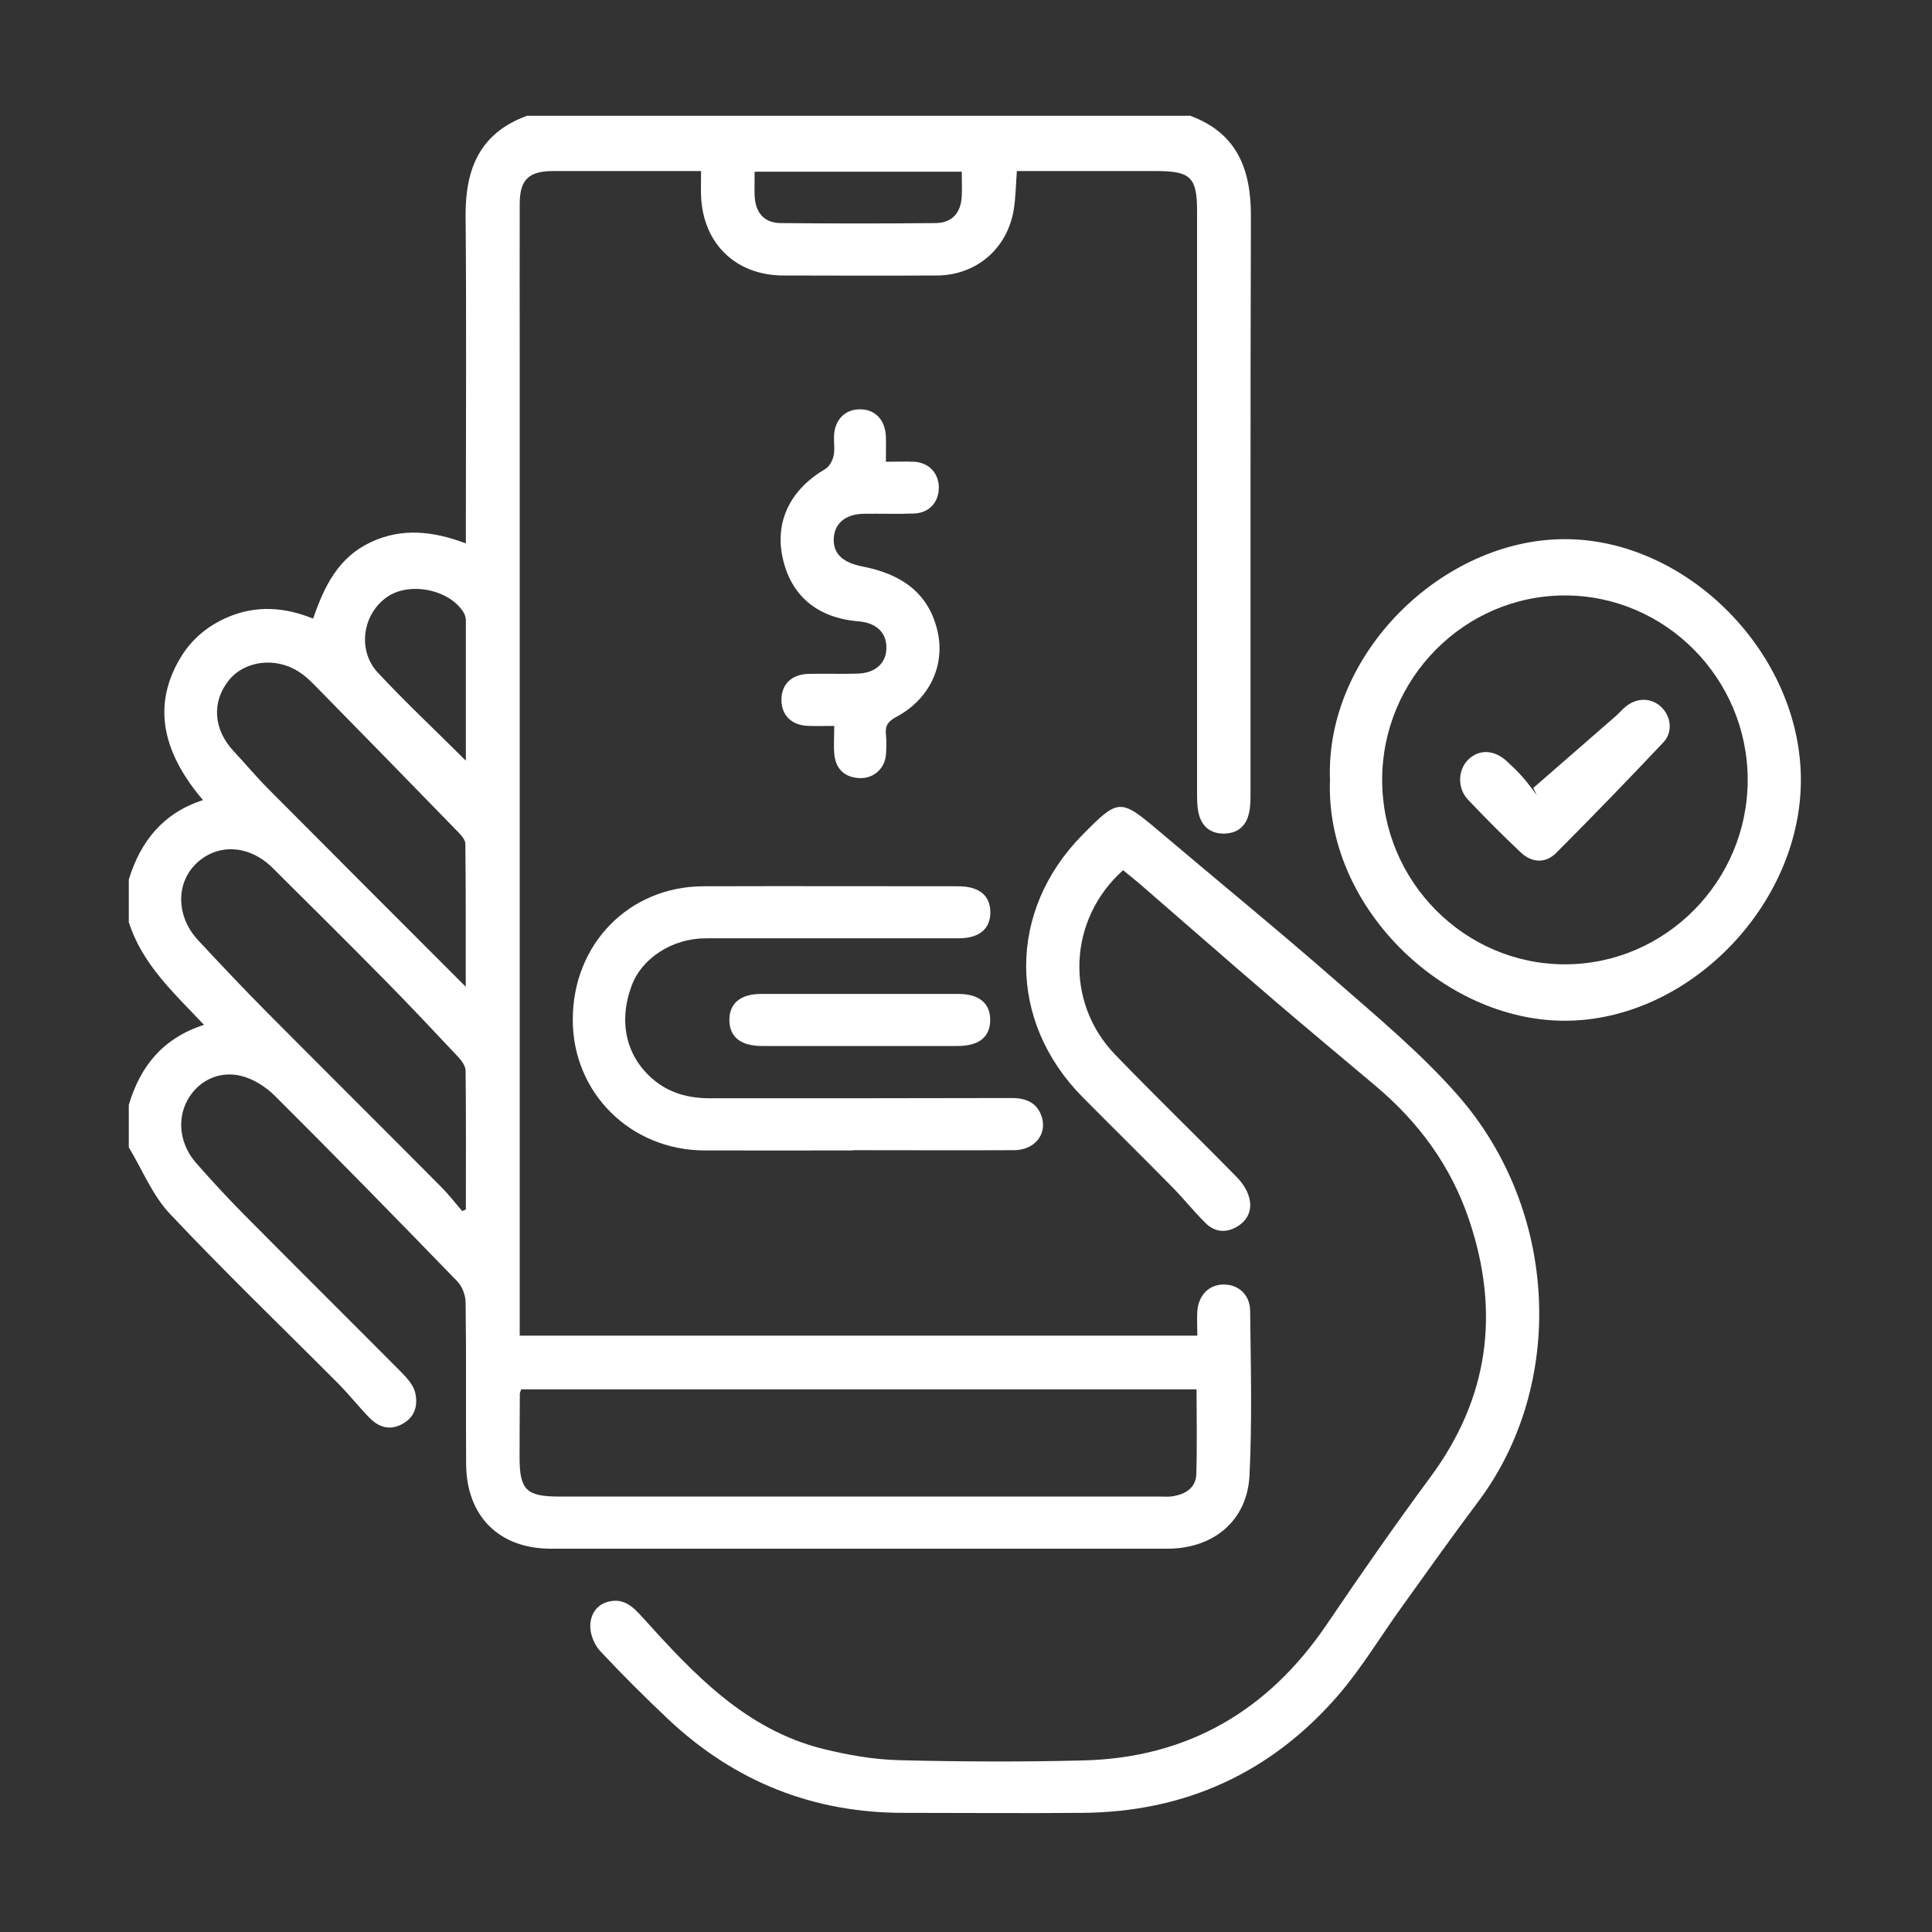
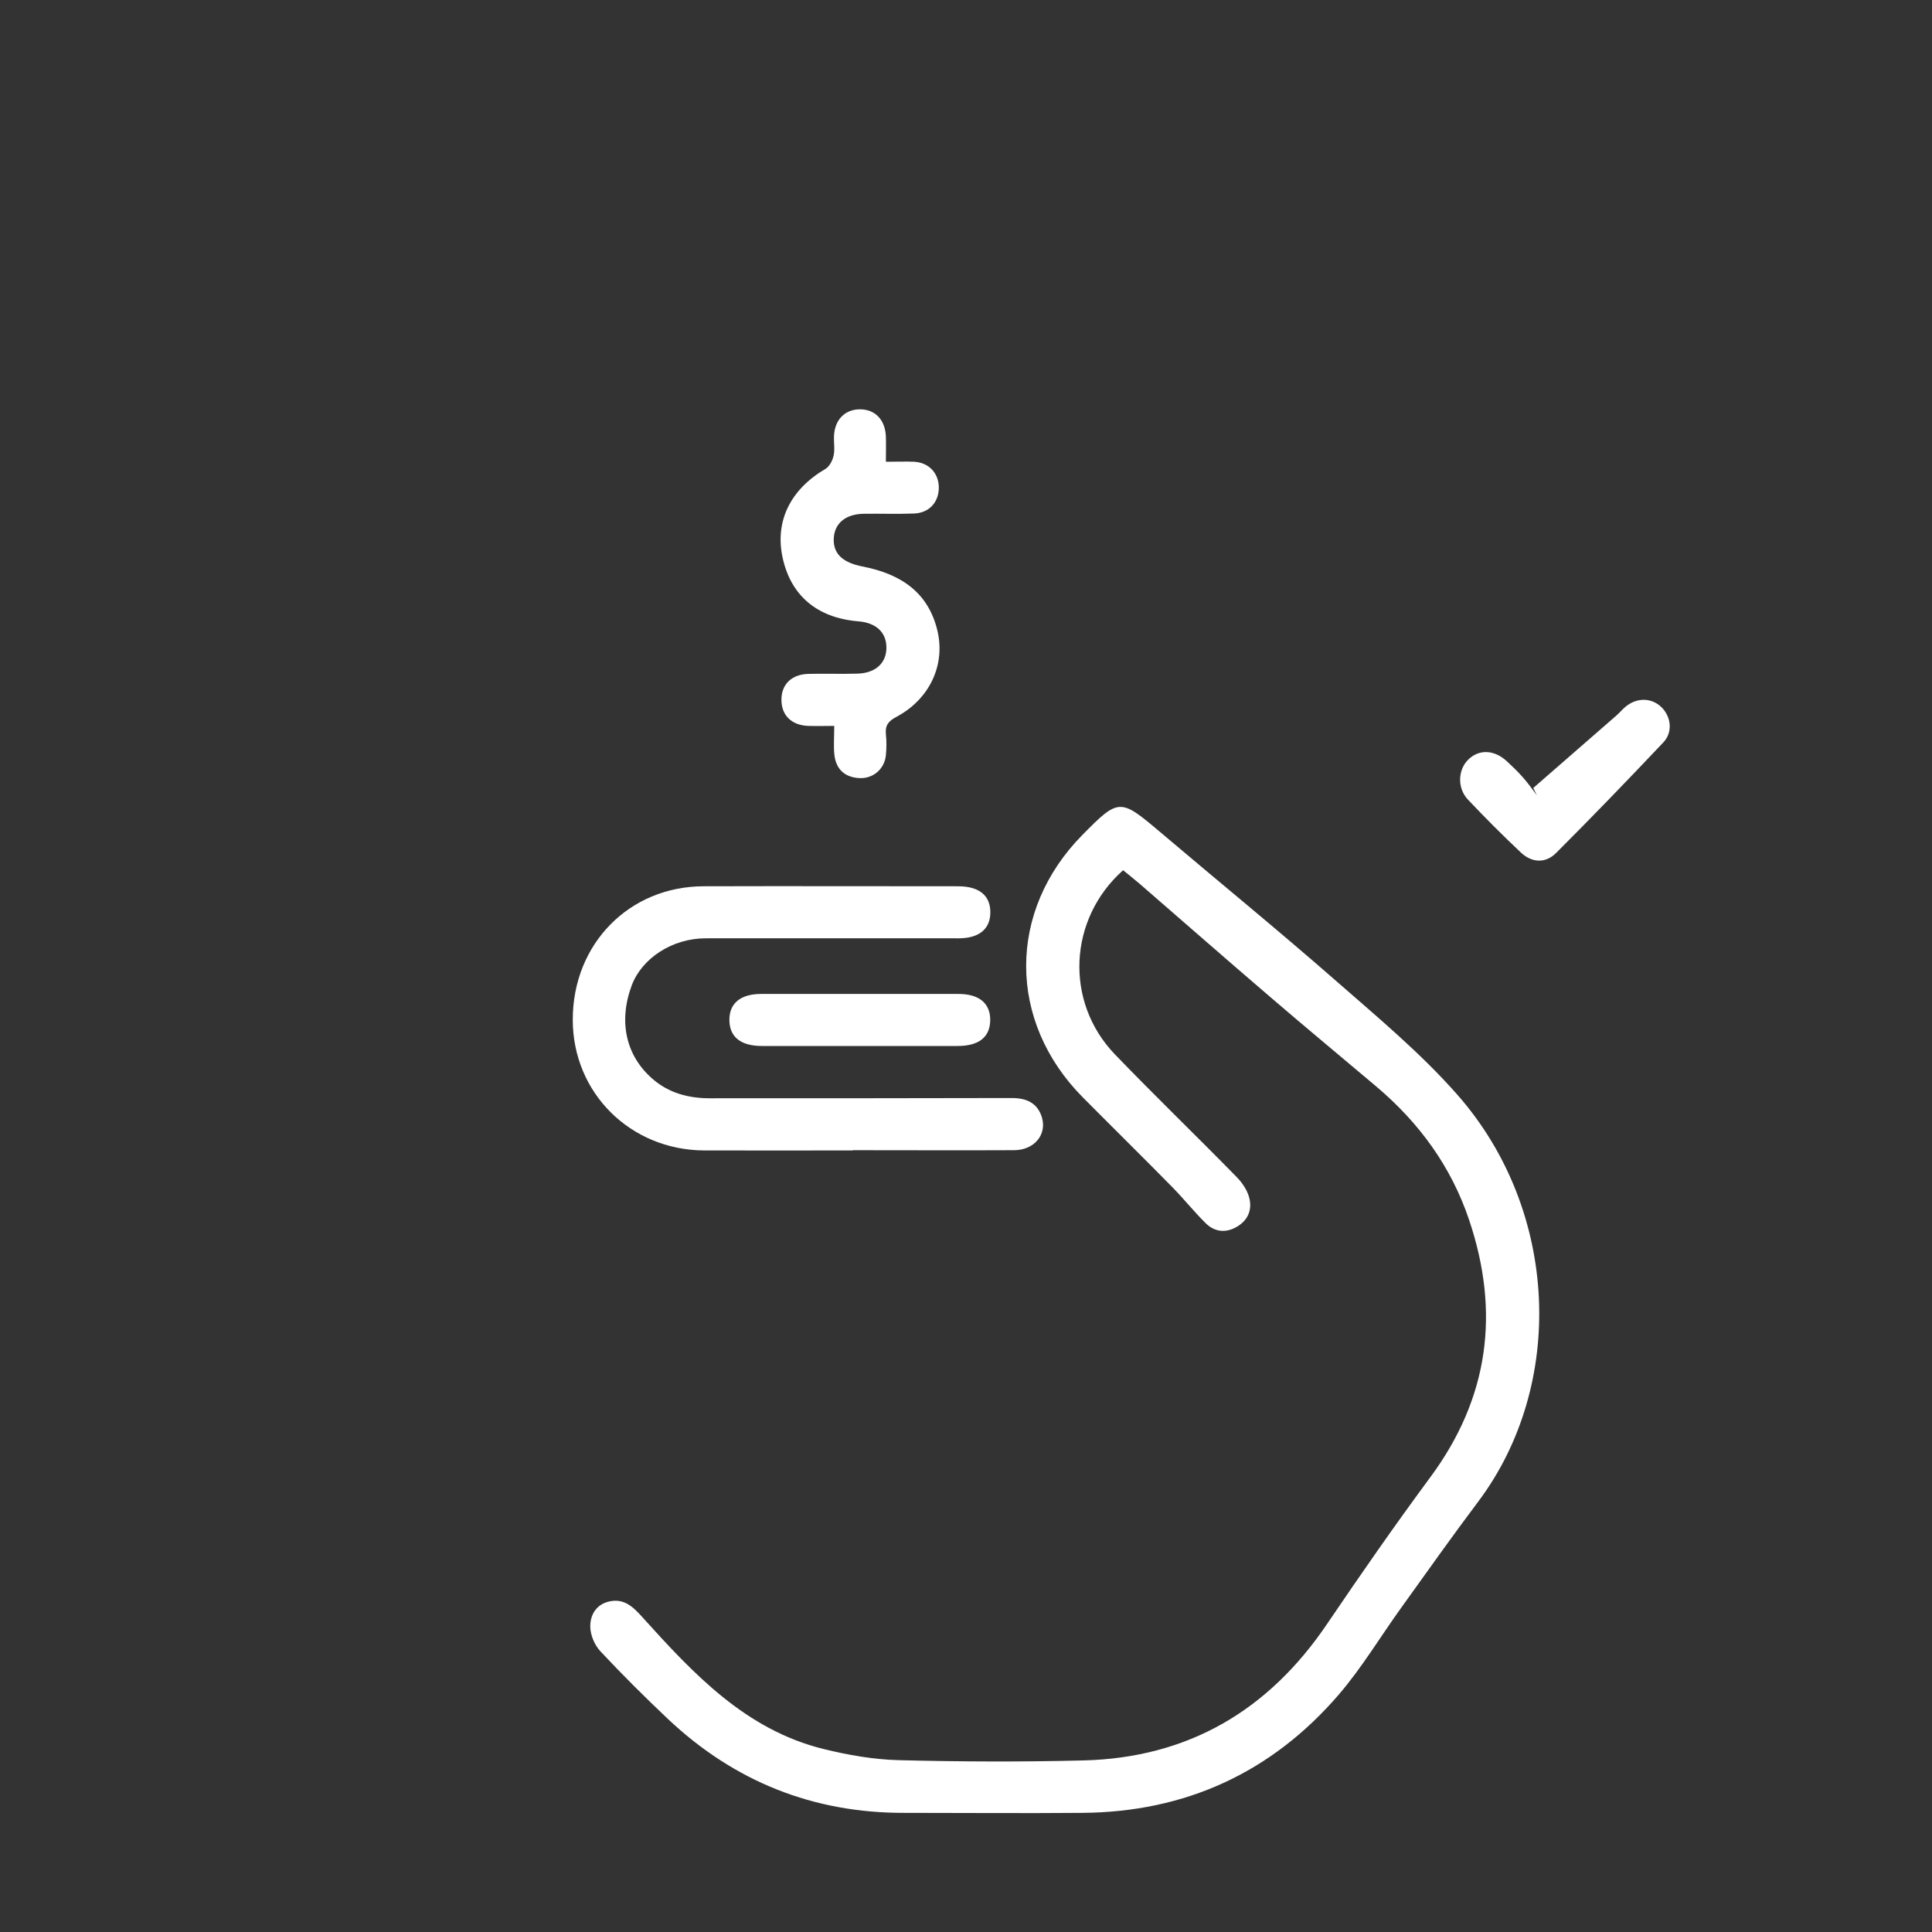
<svg xmlns="http://www.w3.org/2000/svg" id="Layer_1" data-name="Layer 1" version="1.1" viewBox="0 0 150 150">
  <rect x="0" y="0" width="150" height="150" fill="#333333" stroke="none" />
  <defs>
    <style>
      .cls-1 {
        fill: #fff;
        stroke-width: 0px;
      }
    </style>
  </defs>
-   <path class="cls-1" d="M92.36,8.97c3.69,1.34,4.78,4.18,4.76,7.85-.05,14.91-.02,29.82-.03,44.73,0,.54,0,1.11-.13,1.63-.23.97-.89,1.52-1.9,1.54-1.07.02-1.76-.55-2-1.57-.12-.52-.12-1.09-.12-1.63,0-15.04,0-30.07,0-45.11,0-2.65-.49-3.13-3.19-3.13-3.58,0-7.16,0-10.8,0-.08,1.06-.09,2.03-.24,2.97-.48,3.04-2.9,5.12-5.96,5.14-3.97.02-7.94.01-11.91,0-3.72,0-6.28-2.49-6.41-6.21-.02-.58,0-1.17,0-1.9-2.25,0-4.39,0-6.53,0-1.65,0-3.29,0-4.94,0-1.92,0-2.61.67-2.61,2.57-.01,3.93,0,7.86,0,11.78,0,24.79,0,49.58,0,74.38,0,.54,0,1.08,0,1.69h52.61c0-.68-.04-1.31,0-1.92.11-1.24.9-2.02,1.99-2.05,1.16-.03,2.1.76,2.11,2.05.05,4.26.16,8.54-.05,12.79-.18,3.51-2.81,5.67-6.37,5.67-15.96,0-31.92,0-47.88,0-4.01,0-6.54-2.52-6.57-6.56-.03-4.18.02-8.36-.04-12.54,0-.56-.26-1.26-.64-1.65-4.69-4.84-9.41-9.67-14.19-14.43-.71-.7-1.69-1.32-2.65-1.54-1.77-.41-3.38.48-4.15,1.96-.79,1.51-.54,3.4.72,4.83,1.19,1.35,2.42,2.69,3.69,3.97,4.07,4.11,8.18,8.18,12.26,12.29.43.44.9.97,1.04,1.53.24.99,0,1.94-1.03,2.48-.98.51-1.82.21-2.52-.51-.82-.84-1.55-1.77-2.37-2.6-4.38-4.4-8.86-8.71-13.11-13.22-1.36-1.44-2.15-3.43-3.2-5.17,0-1.1,0-2.2,0-3.3.89-2.99,2.65-5.19,5.84-6.21-2.33-2.47-4.81-4.71-5.84-7.98v-3.3c.91-2.98,2.68-5.18,5.76-6.17-3.85-4.52-3.48-8.15-1.75-11.05.87-1.45,2.12-2.49,3.69-3.16,2.22-.94,4.42-.77,6.61.12.87-2.53,1.97-4.76,4.47-5.93,2.43-1.15,4.87-.86,7.39.09,0-.68,0-1.18,0-1.68,0-7.9.05-15.79-.02-23.68-.04-3.68,1.08-6.5,4.77-7.84h51.44ZM40.46,107.88c-.06.18-.1.26-.1.34-.01,1.65-.02,3.29-.02,4.94,0,2.5.53,3.03,3.03,3.03,15.53,0,31.07,0,46.6,0,.38,0,.77.04,1.14-.03.95-.17,1.73-.65,1.77-1.69.07-2.18.02-4.36.02-6.6h-52.44ZM35.89,94.03c.09-.04.18-.09.28-.13,0-3.58.02-7.17-.02-10.75,0-.36-.28-.77-.55-1.06-1.87-1.99-3.74-3.98-5.66-5.93-2.9-2.94-5.84-5.86-8.77-8.77-1.83-1.82-4.32-1.94-5.97-.31-1.57,1.55-1.51,4.11.19,5.93,1.78,1.91,3.56,3.8,5.4,5.65,4.49,4.52,9.01,9.01,13.5,13.53.57.58,1.07,1.23,1.61,1.85ZM36.16,76.61c0-3.95.01-7.53-.03-11.1,0-.31-.32-.66-.57-.92-3.7-3.81-7.41-7.6-11.13-11.39-.38-.39-.79-.77-1.25-1.06-1.8-1.15-4.18-.84-5.4.66-1.36,1.67-1.22,3.83.35,5.51.89.95,1.72,1.95,2.63,2.87,5.03,5.06,10.07,10.1,15.4,15.43ZM36.17,59.07c0-3.85,0-7.37,0-10.9,0-.2-.06-.42-.16-.59-1.07-1.81-4.21-2.45-5.96-1.23-1.91,1.33-2.33,4.16-.7,5.89,2.12,2.27,4.39,4.4,6.84,6.84ZM58.59,13.33c0,.7-.02,1.29,0,1.88.06,1.3.74,2.1,2.02,2.11,4.01.04,8.01.04,12.02,0,1.29-.01,1.98-.8,2.04-2.09.03-.61,0-1.23,0-1.9h-16.1Z" />
  <path class="cls-1" d="M87.19,67.57c-4.25,3.79-4.55,10.21-.63,14.29,3.1,3.22,6.33,6.33,9.46,9.53.42.43.81,1,.96,1.57.26.93-.07,1.77-.94,2.28-.86.51-1.74.42-2.44-.28-.89-.88-1.68-1.87-2.56-2.77-2.31-2.35-4.66-4.66-6.98-7-5.85-5.91-5.85-14.46-.02-20.37,2.81-2.85,2.93-2.84,5.95-.29,4.54,3.85,9.15,7.61,13.63,11.53,3.29,2.88,6.69,5.7,9.56,8.97,7.87,8.97,8.4,22.51,1.57,31.58-2.03,2.7-3.98,5.46-5.95,8.2-1.62,2.25-3.06,4.66-4.86,6.76-5.21,6.05-11.9,9.12-19.9,9.18-4.6.04-9.2,0-13.81,0-7.08.02-13.19-2.42-18.34-7.26-1.81-1.71-3.58-3.47-5.28-5.29-.44-.47-.77-1.24-.78-1.89-.02-.91.45-1.74,1.46-1.97,1.14-.26,1.83.38,2.56,1.19,3.97,4.4,8.02,8.76,14.08,10.26,1.91.47,3.9.82,5.86.87,4.77.12,9.54.14,14.31.02,8.15-.2,14.4-3.88,18.95-10.62,2.6-3.84,5.25-7.65,8-11.37,4.55-6.15,5.43-12.8,3.01-19.98-1.4-4.16-3.88-7.54-7.2-10.35-2.71-2.29-5.44-4.55-8.13-6.86-3.42-2.93-6.81-5.9-10.21-8.85-.44-.38-.9-.74-1.34-1.1Z" />
-   <path class="cls-1" d="M103.26,60.53c-.37-9.75,8.71-18.67,18.23-18.67,9.56,0,18.38,8.94,18.33,18.78-.05,9.71-8.79,18.64-18.38,18.61-9.47-.03-18.57-8.92-18.18-18.72ZM135.69,60.55c0-7.87-6.39-14.32-14.19-14.32-7.8,0-14.19,6.45-14.19,14.32,0,7.87,6.39,14.32,14.19,14.32,7.8,0,14.19-6.45,14.19-14.32Z" />
  <path class="cls-1" d="M66.21,89.32c-3.84,0-7.68.01-11.52,0-5.75-.02-10.23-4.48-10.22-10.16,0-5.87,4.38-10.34,10.16-10.35,6.58-.02,13.17,0,19.75,0,1.63,0,2.5.7,2.51,2,.01,1.31-.86,2.04-2.47,2.04-6.54,0-13.08-.01-19.63,0-2.6,0-4.95,1.55-5.74,3.65-1.05,2.81-.46,5.47,1.62,7.27,1.27,1.1,2.79,1.5,4.45,1.5,7.81,0,15.62,0,23.42-.02,1.15,0,2,.37,2.35,1.49.41,1.35-.59,2.55-2.14,2.56-4.18.02-8.36,0-12.54,0Z" />
  <path class="cls-1" d="M68.79,35.85c.84,0,1.52-.03,2.19,0,1.13.07,1.88.86,1.91,1.96.02,1.16-.74,2.02-1.93,2.06-1.31.05-2.62,0-3.93.02-1.43.03-2.28.79-2.3,1.99-.02,1.21.82,1.82,2.22,2.1,3.06.59,5.13,2.06,5.83,4.98.64,2.7-.63,5.33-3.17,6.69-.61.32-.9.65-.83,1.35.06.54.05,1.1,0,1.64-.11,1.08-1.01,1.84-2.09,1.77-1.12-.07-1.79-.7-1.91-1.82-.07-.67-.01-1.35-.01-2.23-.7,0-1.35.02-2,0-1.31-.04-2.1-.82-2.1-2.03,0-1.21.8-1.98,2.11-2.01,1.27-.03,2.53.02,3.8-.02,1.41-.04,2.26-.84,2.24-2.05-.01-1.16-.81-1.9-2.17-2.01-3.2-.26-5.25-1.99-5.89-4.95-.61-2.83.61-5.29,3.32-6.88.31-.18.56-.65.64-1.03.11-.48.01-1.01.03-1.51.05-1.29.86-2.1,2.04-2.09,1.18.01,1.95.84,1.99,2.14.02.58,0,1.17,0,1.92Z" />
-   <path class="cls-1" d="M66.76,81.21c-2.53,0-5.07,0-7.6,0-1.64,0-2.51-.69-2.53-1.99-.02-1.31.85-2.05,2.46-2.05,5.11,0,10.22,0,15.33,0,1.61,0,2.48.74,2.46,2.05-.02,1.3-.88,1.99-2.53,1.99-2.53,0-5.07,0-7.6,0Z" />
+   <path class="cls-1" d="M66.76,81.21c-2.53,0-5.07,0-7.6,0-1.64,0-2.51-.69-2.53-1.99-.02-1.31.85-2.05,2.46-2.05,5.11,0,10.22,0,15.33,0,1.61,0,2.48.74,2.46,2.05-.02,1.3-.88,1.99-2.53,1.99-2.53,0-5.07,0-7.6,0" />
  <path class="cls-1" d="M119.04,61.18c2.15-1.88,4.31-3.75,6.46-5.63.25-.22.47-.49.73-.7.88-.71,1.99-.68,2.75.04.76.73.92,1.94.17,2.74-2.74,2.9-5.52,5.78-8.34,8.6-.82.82-1.88.76-2.73-.04-1.41-1.33-2.78-2.7-4.11-4.11-.84-.89-.78-2.3.01-3.09.84-.84,2.03-.8,3.03.13.43.4.86.81,1.25,1.26.38.43.71.9,1.06,1.36-.09-.18-.18-.37-.27-.55Z" />
</svg>